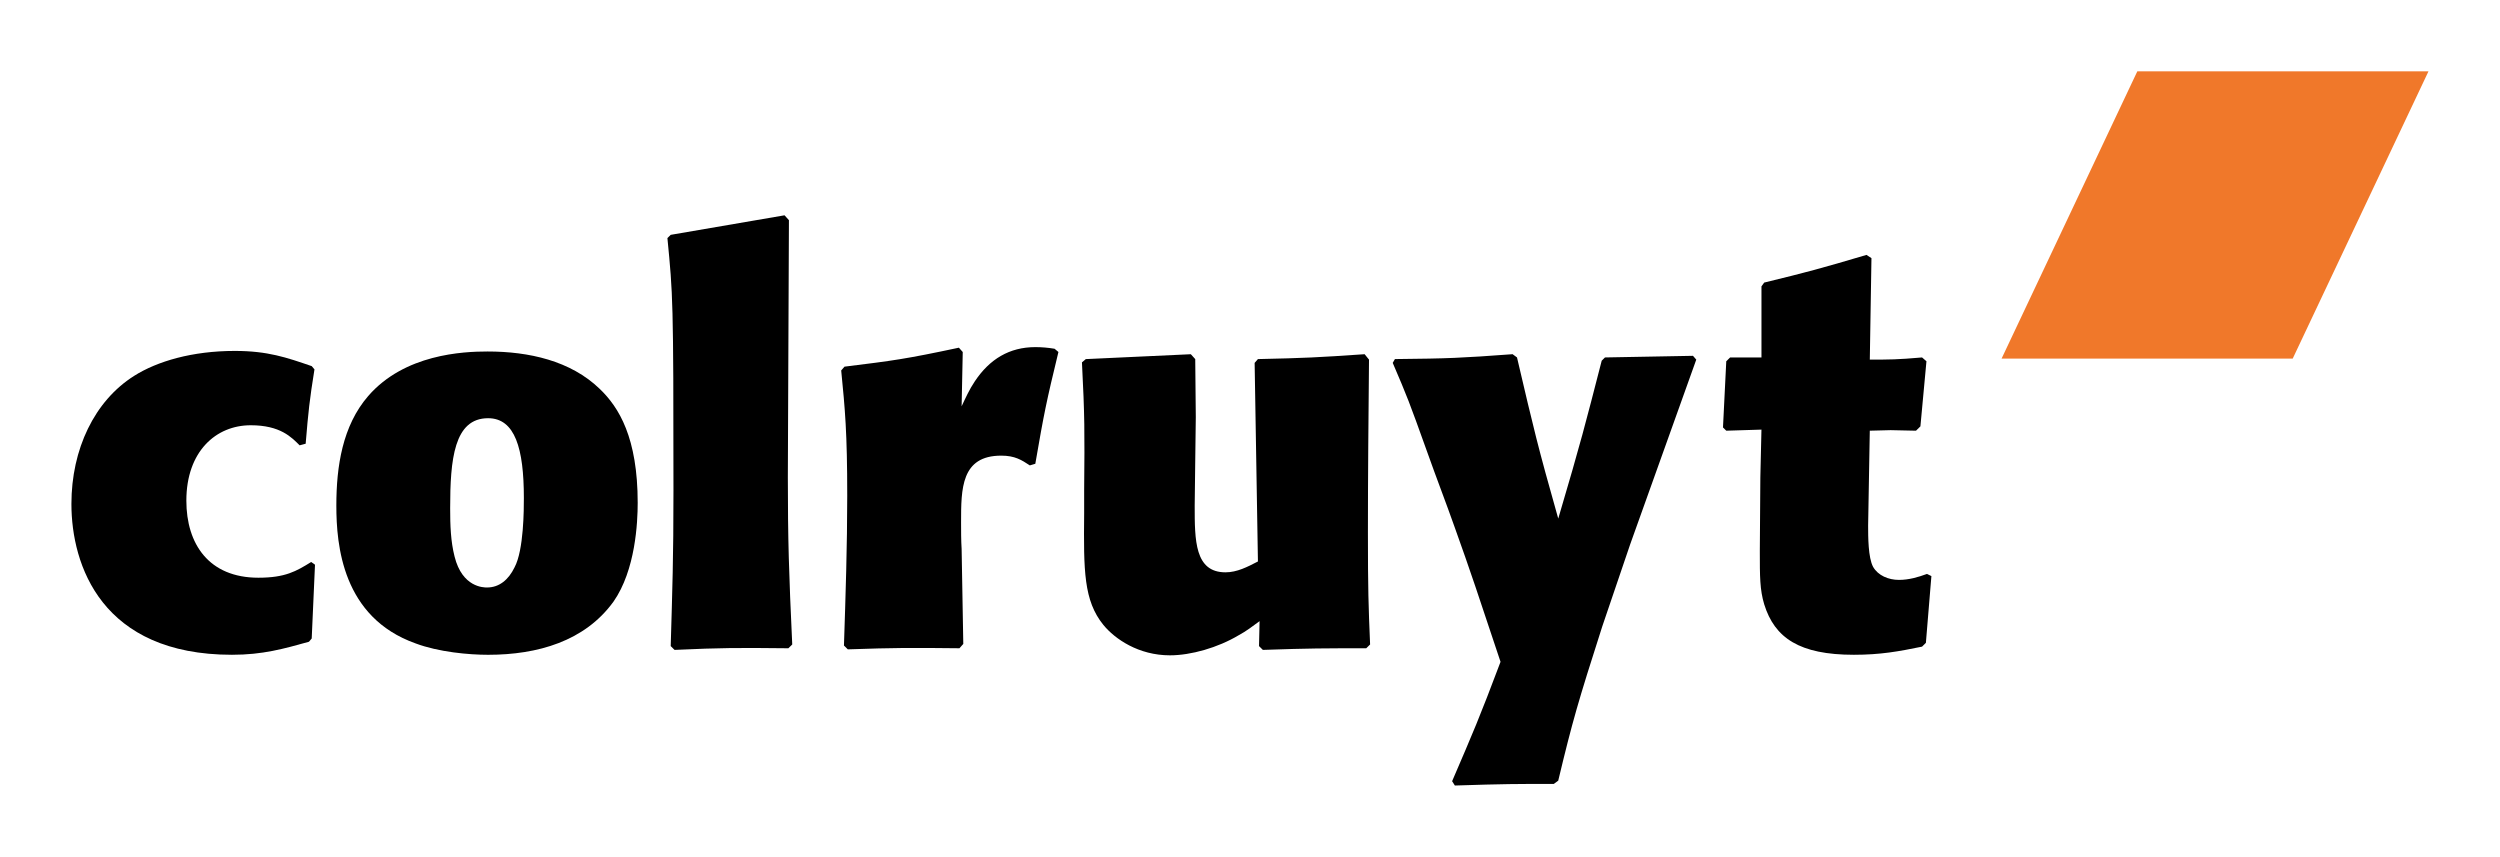
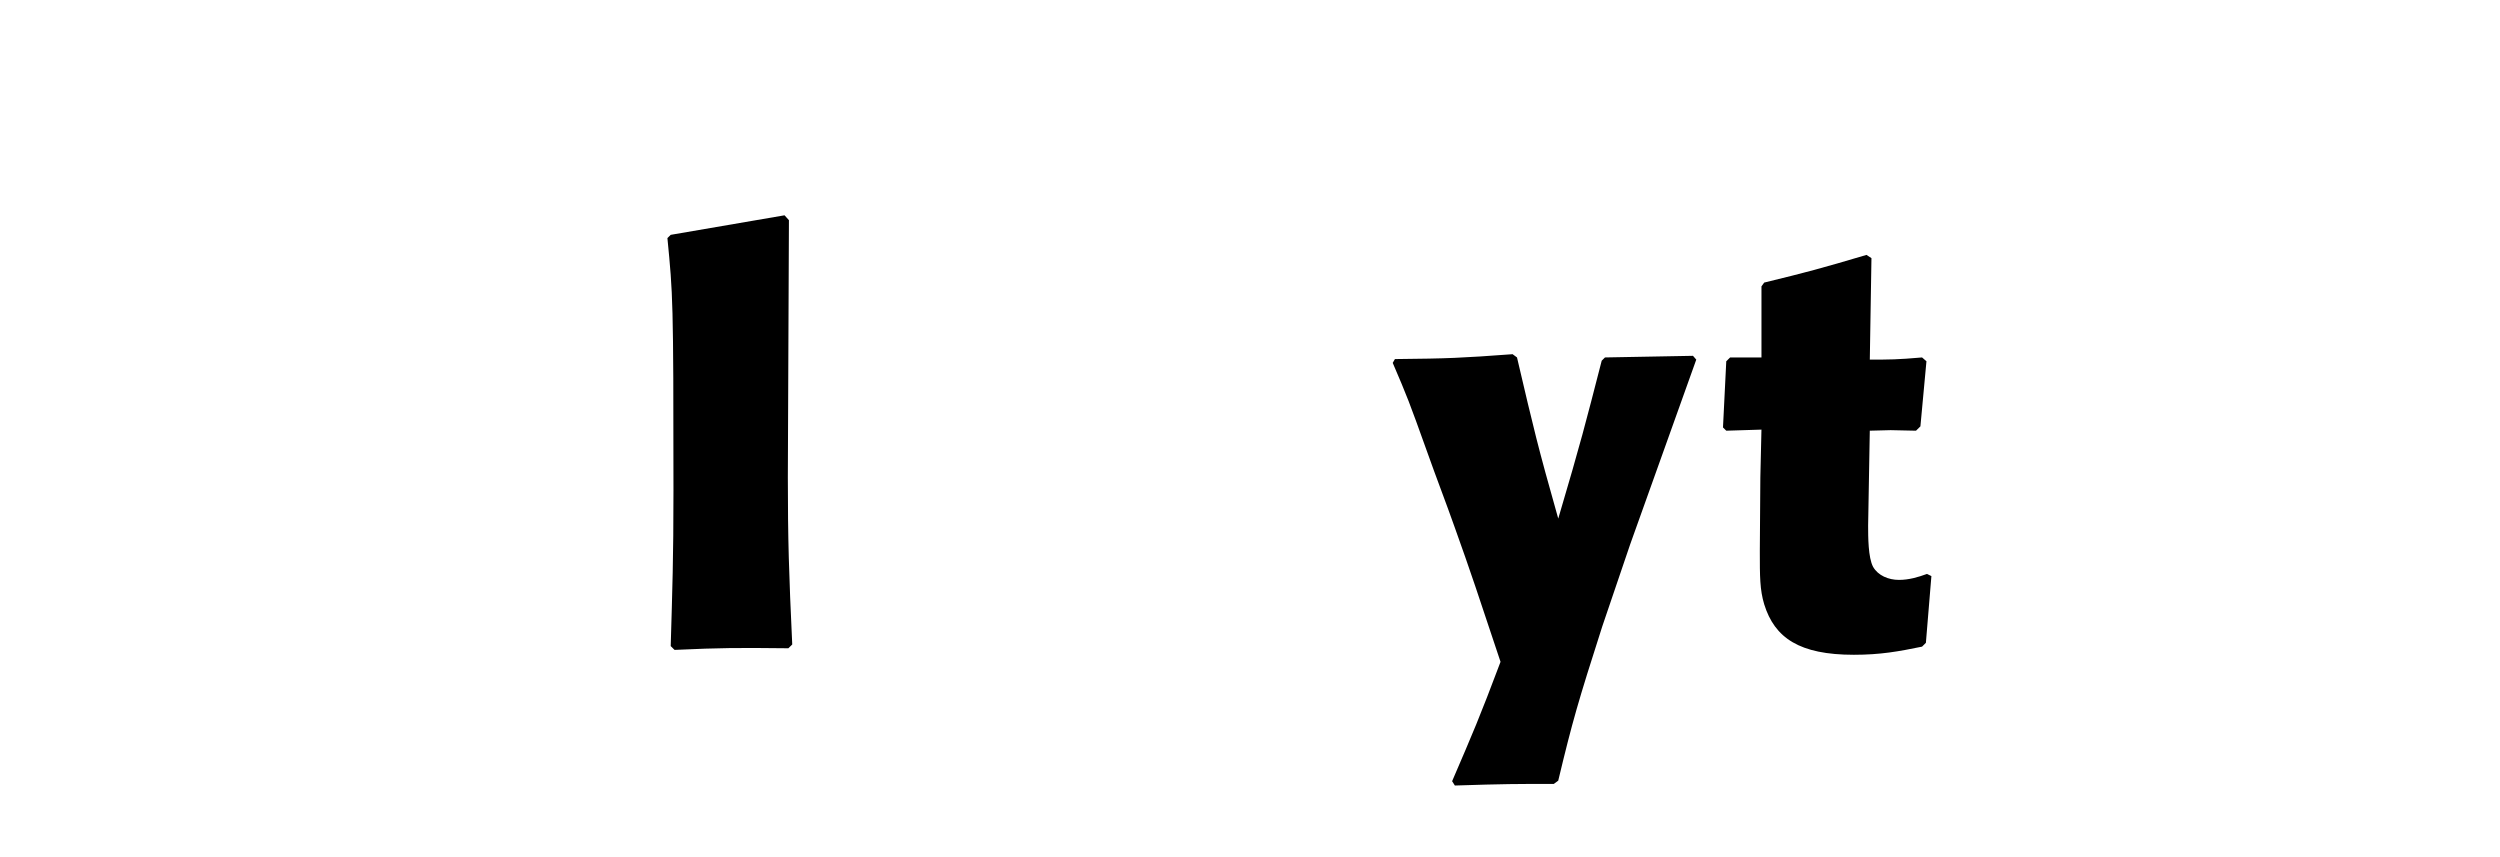
<svg xmlns="http://www.w3.org/2000/svg" xmlns:ns1="http://sodipodi.sourceforge.net/DTD/sodipodi-0.dtd" xmlns:ns2="http://www.inkscape.org/namespaces/inkscape" version="1.0" id="Layer_1" width="175" height="60" viewBox="0 0 192.756 192.756" overflow="visible" enable-background="new 0 0 192.756 192.756" xml:space="preserve" ns1:version="0.32" ns2:version="0.45.1" ns1:docname="Colruyt.svg" ns2:output_extension="org.inkscape.output.svg.inkscape" ns1:docbase="C:\Users\Virgile">
  <defs id="defs6945">
	
	
	
	
	
	
	
	
	
</defs>
  <ns1:namedview ns2:window-height="575" ns2:window-width="761" ns2:pageshadow="2" ns2:pageopacity="0.0" guidetolerance="10.0" gridtolerance="10.0" objecttolerance="10.0" borderopacity="1.0" bordercolor="#666666" pagecolor="#ffffff" id="base" height="60px" width="175px" ns2:zoom="1.9558406" ns2:cx="96.377998" ns2:cy="96.377998" ns2:window-x="115" ns2:window-y="115" ns2:current-layer="Layer_1" />
  <g id="g6958" transform="matrix(3.224,0,0,3.181,-214.354,-210.233)">
-     <polygon clip-rule="evenodd" points="158.274,71.132 178.583,71.132 169.113,91.44 148.806,91.44 158.274,71.132 " id="polygon6928" style="fill:#f0782a;fill-rule:evenodd" />
-     <path clip-rule="evenodd" d="M 30.896,105.82 C 29.86,106.472 29.093,106.932 27.214,106.932 C 23.762,106.932 22.189,104.554 22.189,101.486 C 22.189,97.996 24.26,96.154 26.677,96.154 C 28.748,96.154 29.516,96.998 30.091,97.573 L 30.511,97.459 C 30.703,95.119 30.781,94.391 31.125,92.204 L 30.934,91.974 C 29.17,91.36 27.864,90.899 25.564,90.899 C 22.61,90.899 20.155,91.629 18.544,92.664 C 15.783,94.429 14.172,97.843 14.172,101.716 C 14.172,106.05 16.281,112.38 25.372,112.38 C 27.52,112.38 28.977,111.957 30.741,111.459 L 30.933,111.229 L 31.162,106.012 L 30.896,105.82 L 30.896,105.82 z " id="path6930" style="fill-rule:evenodd" />
-     <path clip-rule="evenodd" d="M 53.671,101.64 C 53.671,97.037 52.367,94.889 51.025,93.585 C 48.992,91.59 46.077,90.939 43.2,90.939 C 41.475,90.939 37.408,91.13 34.876,94.084 C 33.073,96.194 32.651,99.07 32.651,101.832 C 32.651,104.633 33.073,109.733 38.175,111.575 C 39.785,112.189 41.896,112.381 43.238,112.381 C 46.691,112.381 49.988,111.421 51.984,108.621 C 53.519,106.396 53.671,103.021 53.671,101.64 L 53.671,101.64 z M 45.731,101.295 C 45.731,102.062 45.731,104.977 45.079,106.204 C 44.658,107.086 44.005,107.623 43.161,107.623 C 42.931,107.623 41.435,107.623 40.898,105.436 C 40.629,104.362 40.59,103.25 40.59,102.023 C 40.59,98.571 40.859,95.656 43.236,95.656 C 45.118,95.657 45.731,97.804 45.731,101.295 L 45.731,101.295 z " id="path6932" style="fill-rule:evenodd" />
    <path clip-rule="evenodd" d="M 64.451,111.65 C 64.22,106.626 64.144,104.247 64.144,99.837 C 64.144,96.961 64.22,84.226 64.22,81.656 L 63.913,81.311 L 55.974,82.692 L 55.744,82.922 C 56.128,86.95 56.166,87.179 56.166,100.796 C 56.166,105.629 56.089,107.7 55.974,111.766 L 56.242,112.035 C 59.578,111.882 60.577,111.882 64.182,111.92 L 64.451,111.65 L 64.451,111.65 z " id="path6934" style="fill-rule:evenodd" />
-     <path clip-rule="evenodd" d="M 67.866,92.28 C 68.134,95.042 68.287,96.653 68.287,101.14 C 68.287,104.669 68.173,108.198 68.058,111.727 L 68.327,111.997 C 71.663,111.881 72.699,111.881 76.113,111.919 L 76.382,111.612 L 76.266,104.899 C 76.228,104.286 76.228,103.633 76.228,103.02 C 76.228,100.642 76.228,98.302 79.028,98.302 C 79.987,98.302 80.448,98.609 81.023,98.992 L 81.406,98.877 C 82.02,95.272 82.174,94.504 83.018,90.975 L 82.749,90.745 C 82.29,90.669 81.866,90.63 81.406,90.63 C 79.603,90.63 78.222,91.474 77.187,93.047 C 76.803,93.623 76.535,94.236 76.266,94.813 L 76.344,90.976 L 76.075,90.67 C 72.354,91.475 71.472,91.589 68.096,92.011 L 67.866,92.28 L 67.866,92.28 z " id="path6936" style="fill-rule:evenodd" />
-     <path clip-rule="evenodd" d="M 97.01,111.766 L 97.278,112.035 C 100.615,111.92 101.498,111.92 104.489,111.92 L 104.758,111.651 C 104.644,108.889 104.606,107.815 104.606,103.75 C 104.606,99.685 104.644,95.58 104.682,91.514 L 104.376,91.131 C 101.077,91.361 100.271,91.4 96.934,91.476 L 96.704,91.745 L 96.934,105.784 C 96.205,106.167 95.477,106.551 94.671,106.551 C 92.523,106.551 92.523,104.288 92.523,101.833 C 92.523,100.836 92.6,96.463 92.6,95.581 C 92.6,94.201 92.561,92.857 92.561,91.477 L 92.254,91.132 L 84.928,91.477 L 84.659,91.707 C 84.851,95.504 84.851,96.579 84.813,100.721 L 84.813,102.37 C 84.775,106.436 84.775,108.546 86.155,110.271 C 86.961,111.268 88.611,112.419 90.797,112.419 C 92.255,112.419 94.133,111.882 95.591,110.999 C 96.09,110.731 96.589,110.348 97.049,110.003 L 97.01,111.766 L 97.01,111.766 z " id="path6938" style="fill-rule:evenodd" />
    <path clip-rule="evenodd" d="M 110.671,121.623 C 114.159,121.509 114.966,121.509 117.574,121.509 L 117.881,121.279 C 118.879,117.06 119.263,115.717 120.949,110.385 L 122.905,104.555 L 127.509,91.513 L 127.28,91.245 L 121.142,91.36 L 120.913,91.59 C 119.763,96.116 119.493,97.229 117.882,102.752 C 116.425,97.535 116.194,96.5 115.005,91.36 L 114.698,91.13 C 111.093,91.399 110.249,91.437 106.49,91.475 L 106.336,91.744 C 107.373,94.199 107.449,94.391 108.752,98.074 C 109.367,99.838 110.058,101.64 110.672,103.404 C 111.706,106.32 112.398,108.429 113.856,112.879 C 112.359,116.906 111.975,117.789 110.479,121.317 L 110.671,121.623 L 110.671,121.623 z " id="path6940" style="fill-rule:evenodd" />
    <path clip-rule="evenodd" d="M 141.071,96.5 C 141.646,96.5 142.222,96.539 142.836,96.539 L 143.144,96.232 L 143.565,91.63 L 143.259,91.36 C 141.532,91.513 140.995,91.513 139.614,91.513 L 139.729,84.341 L 139.384,84.11 C 136.2,85.069 135.202,85.338 132.248,86.067 L 132.057,86.335 L 132.057,91.36 L 129.871,91.36 L 129.602,91.63 L 129.373,96.309 L 129.602,96.539 L 132.056,96.462 L 131.979,99.837 C 131.979,101.563 131.942,103.327 131.942,105.054 C 131.942,106.856 131.942,107.777 132.248,108.812 C 132.977,111.191 134.704,112.38 138.501,112.38 C 140.343,112.38 141.607,112.149 143.258,111.805 L 143.526,111.535 L 143.91,106.817 L 143.602,106.664 C 142.989,106.894 142.336,107.086 141.646,107.086 C 140.918,107.086 140.19,106.779 139.844,106.165 C 139.497,105.514 139.497,104.019 139.497,103.251 L 139.613,96.538 L 141.071,96.5 L 141.071,96.5 z " id="path6942" style="fill-rule:evenodd" />
  </g>
</svg>